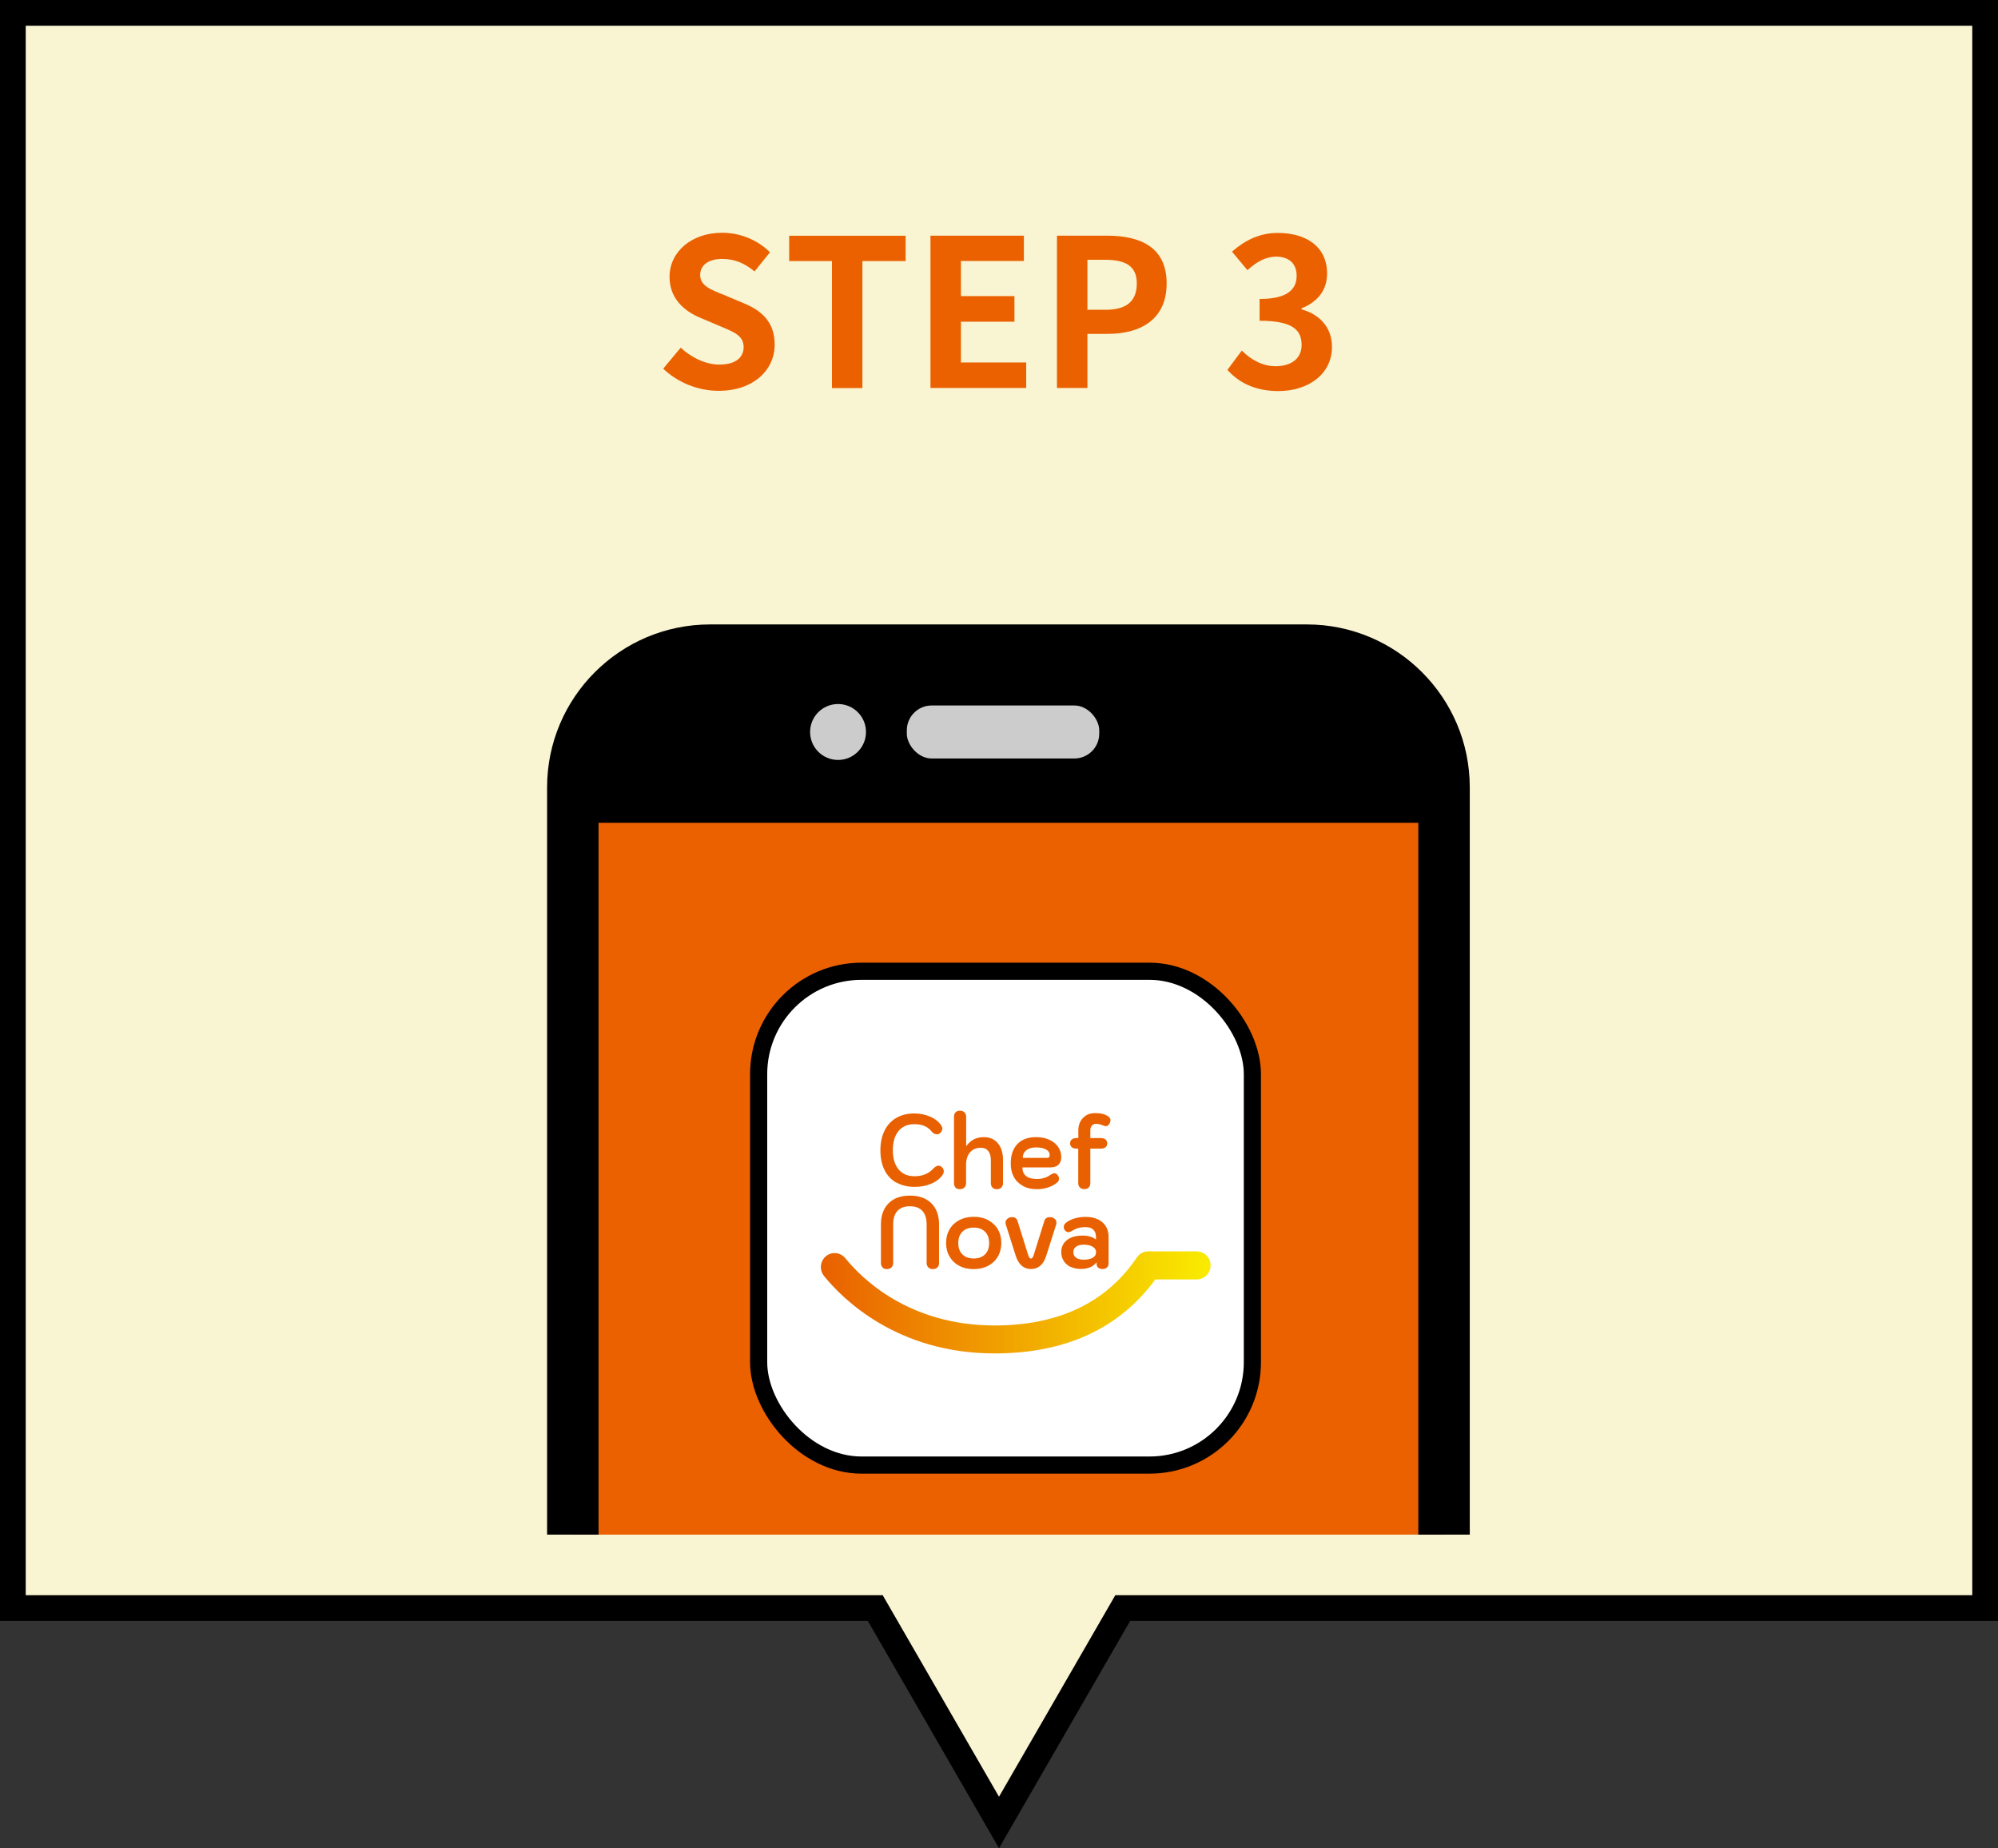
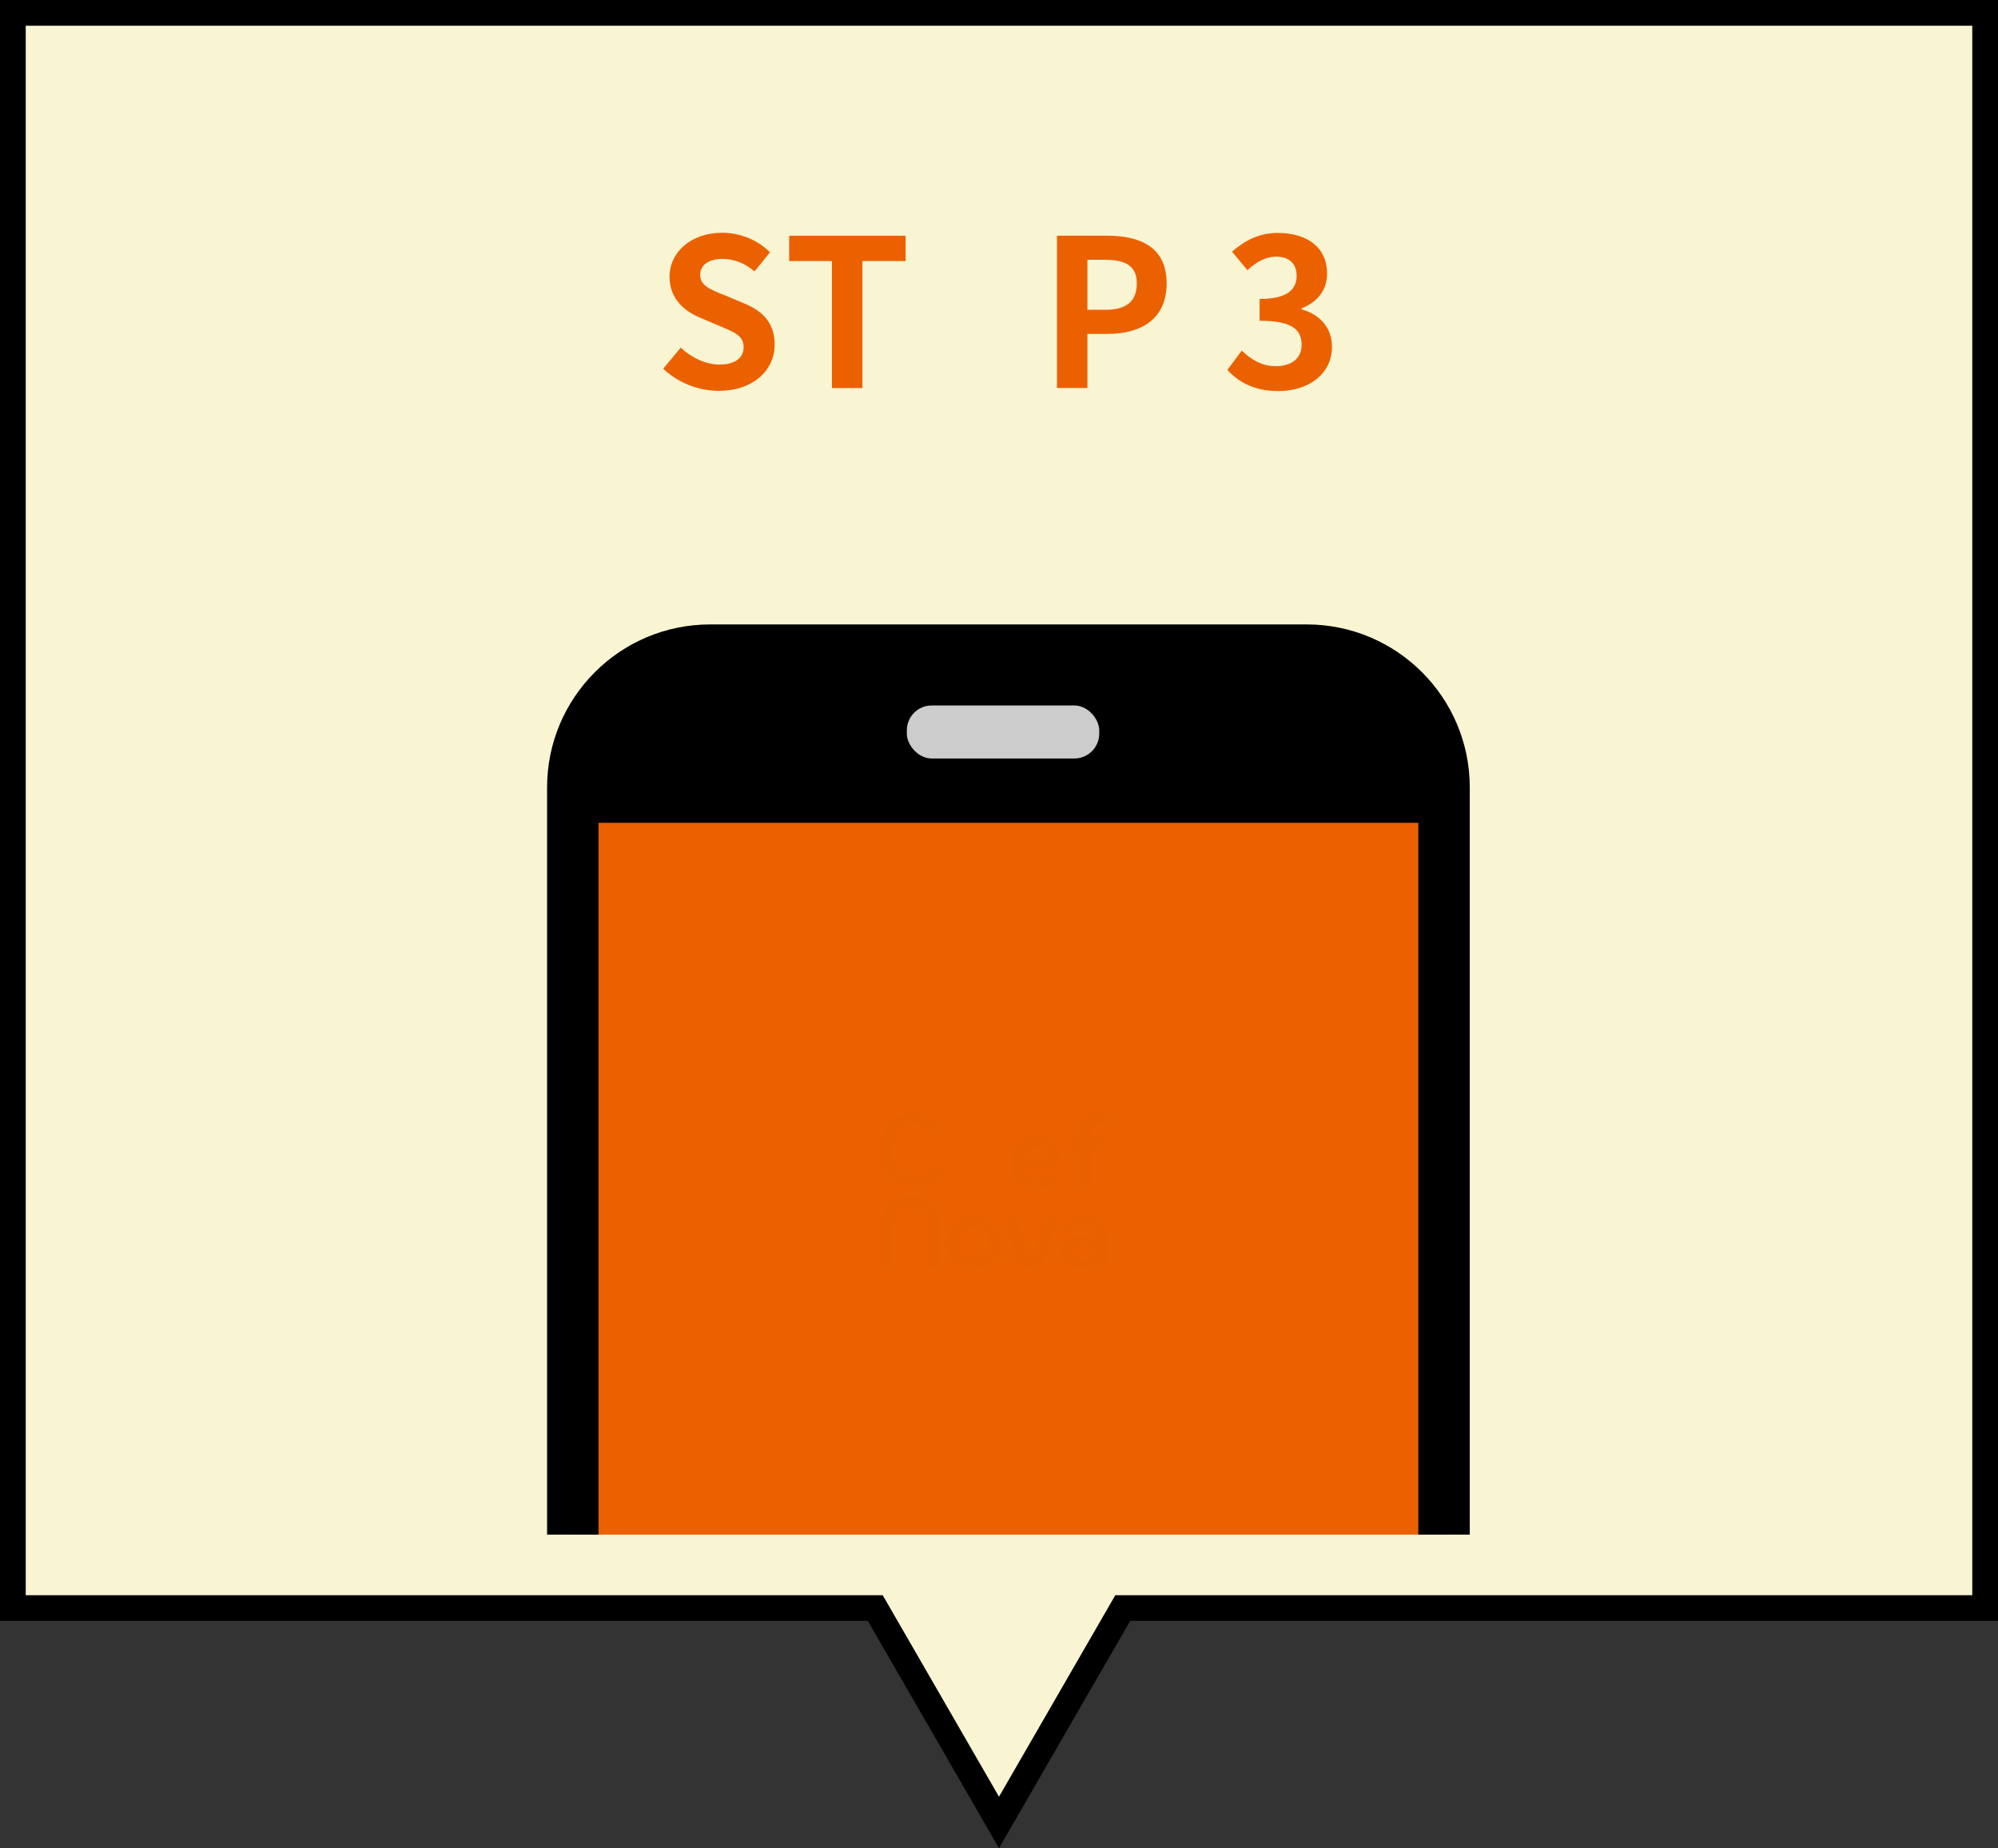
<svg xmlns="http://www.w3.org/2000/svg" id="_レイヤー_2" data-name="レイヤー 2" viewBox="0 0 233 215.5">
  <rect x="0" y="0" width="233" height="215.5" fill="#333333" stroke="none" />
  <defs>
    <style>
      .cls-1 {
        fill: #e96000;
      }

      .cls-2 {
        fill: #f9f4d2;
        stroke-width: 3px;
      }

      .cls-2, .cls-3 {
        stroke: #000;
        stroke-miterlimit: 10;
      }

      .cls-4 {
        fill: url(#_名称未設定グラデーション_119);
      }

      .cls-5 {
        fill: none;
      }

      .cls-6 {
        fill: #ccc;
      }

      .cls-3 {
        fill: #fff;
        stroke-width: 2px;
      }

      .cls-7 {
        fill: #eb6100;
      }
    </style>
    <linearGradient id="_名称未設定グラデーション_119" data-name="名称未設定グラデーション 119" x1="95.73" y1="151.86" x2="141.19" y2="151.86" gradientUnits="userSpaceOnUse">
      <stop offset="0" stop-color="#e96000" />
      <stop offset="1" stop-color="#f9ec00" />
    </linearGradient>
  </defs>
  <g id="_レイヤー_1-2" data-name="レイヤー 1">
    <polygon class="cls-2" points="231.5 1.5 1.5 1.5 1.5 187.5 102.07 187.5 116.5 212.5 130.93 187.5 231.5 187.5 231.5 1.5" />
    <g>
-       <path class="cls-5" d="m185.85,45.58H47.16v133.36h19.64v-87.13c0-8.8,7.2-16,16-16h69.6c8.8,0,16,7.2,16,16v87.13h17.45V45.58Z" />
+       <path class="cls-5" d="m185.85,45.58H47.16v133.36h19.64v-87.13c0-8.8,7.2-16,16-16h69.6c8.8,0,16,7.2,16,16v87.13h17.45V45.58" />
      <path class="cls-7" d="m152.4,75.81h-69.6c-8.8,0-16,7.2-16,16v87.13h101.6v-87.13c0-8.8-7.2-16-16-16Z" />
    </g>
    <g>
      <path class="cls-5" d="m165.4,91.81c0-7.17-5.83-13-13-13h-69.6c-7.17,0-13,5.83-13,13v87.13h95.6v-87.13Z" />
      <path class="cls-5" d="m185.85,45.58H47.16v133.36h16.64v-87.13c0-10.48,8.52-19,19-19h69.6c10.48,0,19,8.52,19,19v87.13h14.45V45.58Z" />
      <path d="m152.4,72.81h-69.6c-10.48,0-19,8.52-19,19v87.13h6v-87.13c0-7.17,5.83-13,13-13h69.6c7.17,0,13,5.83,13,13v87.13h6v-87.13c0-10.48-8.52-19-19-19Z" />
    </g>
    <g>
      <path class="cls-7" d="m77.34,42.99l2.04-2.45c1.27,1.18,2.95,1.97,4.51,1.97,1.85,0,2.83-.79,2.83-2.04,0-1.32-1.08-1.73-2.66-2.4l-2.38-1.01c-1.8-.74-3.6-2.18-3.6-4.78,0-2.9,2.54-5.14,6.14-5.14,2.06,0,4.13.82,5.57,2.28l-1.8,2.23c-1.13-.94-2.3-1.46-3.77-1.46-1.56,0-2.57.7-2.57,1.87,0,1.27,1.27,1.73,2.78,2.33l2.33.98c2.16.89,3.58,2.26,3.58,4.82,0,2.9-2.42,5.38-6.53,5.38-2.38,0-4.75-.94-6.48-2.59Z" />
      <path class="cls-7" d="m97.02,30.44h-4.99v-2.95h13.58v2.95h-5.04v14.81h-3.55v-14.81Z" />
-       <path class="cls-7" d="m108.5,27.48h10.9v2.95h-7.34v4.1h6.24v2.98h-6.24v4.75h7.61v2.98h-11.16v-17.76Z" />
      <path class="cls-7" d="m123.26,27.48h5.83c3.94,0,6.96,1.37,6.96,5.57s-3.05,5.88-6.86,5.88h-2.38v6.31h-3.55v-17.76Zm5.69,8.64c2.45,0,3.62-1.03,3.62-3.07s-1.3-2.76-3.74-2.76h-2.02v5.83h2.14Z" />
      <path class="cls-7" d="m143.15,43.11l1.66-2.23c1.06,1.03,2.35,1.82,3.96,1.82,1.8,0,3.02-.89,3.02-2.47,0-1.75-1.03-2.83-4.9-2.83v-2.54c3.26,0,4.32-1.13,4.32-2.71,0-1.39-.86-2.21-2.38-2.23-1.27.02-2.3.62-3.36,1.58l-1.8-2.16c1.54-1.34,3.24-2.18,5.33-2.18,3.43,0,5.76,1.68,5.76,4.73,0,1.92-1.08,3.31-2.98,4.06v.12c2.02.55,3.55,2.04,3.55,4.37,0,3.26-2.86,5.16-6.24,5.16-2.81,0-4.7-1.06-5.95-2.47Z" />
    </g>
    <g>
-       <rect class="cls-3" x="88.47" y="113.25" width="57.58" height="57.58" rx="12" ry="12" />
      <g>
-         <path class="cls-4" d="m141.16,147.26c-.13-.78-.82-1.35-1.63-1.35h-5.63c-.53,0-1.03.27-1.33.72-3.54,5.25-9.12,7.92-16.58,7.92-9.98,0-15.5-5.48-17.41-7.84-.31-.38-.76-.6-1.25-.6h-.01c-.49,0-.95.23-1.25.62-.47.59-.46,1.46.03,2.06,2.2,2.71,8.55,9.02,19.89,9.02,8.25,0,14.55-2.9,18.74-8.63h4.84c.47,0,.92-.21,1.22-.57.31-.37.44-.86.36-1.34Z" />
        <g>
          <path class="cls-1" d="m104.53,137.9c-.6-.34-1.06-.83-1.38-1.48-.32-.64-.48-1.41-.48-2.29s.16-1.65.48-2.29c.32-.65.77-1.14,1.37-1.49.6-.35,1.3-.52,2.11-.52.67,0,1.29.13,1.86.38.57.25.99.59,1.27,1.01.09.13.13.26.13.39,0,.2-.1.38-.29.54-.09.07-.2.11-.33.11-.11,0-.22-.03-.33-.08-.11-.05-.2-.12-.27-.22-.25-.31-.53-.53-.86-.67-.33-.14-.72-.21-1.19-.21-.79,0-1.4.27-1.84.8-.44.54-.66,1.28-.66,2.24s.22,1.69.67,2.23c.44.53,1.06.8,1.86.8.91,0,1.64-.29,2.18-.88.22-.23.43-.35.62-.35.13,0,.25.05.36.14.17.16.25.33.25.52,0,.14-.05.28-.14.42-.31.44-.75.78-1.33,1.02-.57.25-1.22.37-1.93.37-.82,0-1.52-.17-2.12-.51Z" />
-           <path class="cls-1" d="m111.43,138.47c-.12-.13-.18-.3-.18-.52v-7.73c0-.22.06-.4.18-.52.12-.13.3-.19.52-.19s.39.06.52.19c.13.13.2.3.2.52v3.43c.27-.37.57-.63.9-.8.33-.17.72-.26,1.16-.26.69,0,1.24.24,1.64.72.4.48.6,1.13.6,1.96v2.68c0,.22-.07.4-.2.52-.13.13-.3.19-.52.19s-.4-.06-.52-.19c-.12-.13-.18-.3-.18-.52v-2.68c0-.45-.1-.81-.3-1.06-.2-.25-.48-.38-.85-.38-.55,0-.98.18-1.28.53-.3.35-.46.85-.46,1.48v2.11c0,.22-.07.4-.2.52s-.3.19-.52.19-.4-.06-.52-.19Z" />
          <path class="cls-1" d="m119.31,138.29c-.46-.25-.82-.59-1.07-1.04-.25-.45-.37-.97-.37-1.58,0-.98.26-1.73.77-2.27.52-.54,1.24-.81,2.18-.81.58,0,1.09.1,1.53.3.44.2.79.47,1.04.83.25.35.37.76.37,1.21,0,.38-.11.67-.33.88-.22.21-.53.31-.94.31h-3.26c0,.44.14.78.43,1.01.29.23.71.34,1.26.34.59,0,1.08-.14,1.5-.43.23-.16.41-.24.54-.24.12,0,.24.06.36.19.12.14.18.28.18.44,0,.19-.07.34-.22.45-.3.25-.66.45-1.06.58s-.84.2-1.3.2c-.62,0-1.16-.12-1.63-.37Zm2.76-3.27c.12,0,.21-.03.26-.08.05-.05.08-.14.08-.26,0-.28-.14-.5-.43-.65-.29-.16-.67-.24-1.15-.24s-.87.11-1.14.33c-.28.22-.42.52-.42.89h2.81Z" />
          <path class="cls-1" d="m129.49,130.67c0,.1-.03.21-.09.32-.12.21-.26.32-.43.32-.08,0-.18-.02-.3-.07-.3-.13-.58-.2-.85-.2-.2,0-.36.07-.49.21-.12.14-.18.32-.18.55v.9h1.25c.22,0,.4.06.53.17.13.11.19.26.19.45s-.06.33-.19.44c-.13.11-.3.17-.53.17h-1.25v4.01c0,.22-.06.4-.18.52-.12.13-.3.19-.52.19s-.39-.06-.52-.19-.19-.3-.19-.52v-4.01h-.24c-.22,0-.39-.06-.52-.17-.13-.11-.19-.26-.19-.44s.06-.34.19-.45c.13-.11.3-.17.53-.17h.24v-.86c0-.61.18-1.11.54-1.48.36-.38.82-.57,1.39-.57.37,0,.67.03.91.09.24.06.45.16.65.29.18.13.27.29.27.49Z" />
          <path class="cls-1" d="m102.93,147.79c-.13-.13-.2-.3-.2-.52v-4.49c0-1.06.3-1.88.9-2.48.6-.6,1.43-.89,2.49-.89s1.89.3,2.49.89c.6.6.9,1.42.9,2.48v4.49c0,.22-.07.4-.2.52s-.3.19-.52.19-.39-.07-.53-.2c-.13-.13-.2-.3-.2-.52v-4.52c0-.67-.17-1.19-.5-1.55-.33-.36-.82-.54-1.45-.54s-1.12.18-1.45.54c-.33.36-.5.87-.5,1.55v4.52c0,.21-.07.39-.2.52-.13.13-.31.2-.53.2s-.39-.06-.52-.19Z" />
          <path class="cls-1" d="m111.88,147.6c-.49-.25-.87-.61-1.14-1.07-.27-.46-.41-.99-.41-1.6s.14-1.14.41-1.6c.27-.46.66-.82,1.14-1.07.49-.25,1.05-.38,1.67-.38s1.19.12,1.67.38.87.61,1.14,1.07c.27.46.41.99.41,1.6s-.14,1.14-.41,1.6c-.27.46-.66.82-1.14,1.07s-1.05.38-1.67.38-1.19-.12-1.67-.38Zm2.99-1.34c.32-.32.48-.76.48-1.32s-.16-1-.48-1.32c-.32-.32-.76-.48-1.32-.48s-1,.16-1.32.48c-.32.32-.48.76-.48,1.32s.16,1,.48,1.32c.32.32.76.48,1.32.48s1-.16,1.32-.48Z" />
          <path class="cls-1" d="m118.44,146.39l-1.15-3.62c-.02-.07-.03-.14-.03-.2,0-.18.07-.34.22-.46.15-.13.34-.19.58-.19.14,0,.27.04.37.11s.17.17.22.3l1.21,3.87c.06.2.12.34.17.42.06.08.12.13.19.13s.14-.04.2-.13c.06-.08.12-.22.17-.42l1.21-3.87c.04-.13.12-.23.22-.3.1-.07.22-.11.37-.11.25,0,.44.06.59.18.14.12.22.28.22.47,0,.06-.01.13-.03.2l-1.15,3.62c-.33,1.06-.93,1.58-1.79,1.58s-1.46-.53-1.79-1.58Z" />
          <path class="cls-1" d="m124.85,147.73c-.34-.17-.61-.4-.8-.7s-.29-.64-.29-1.03c0-.59.22-1.06.67-1.41.44-.35,1.05-.52,1.8-.52.66,0,1.18.15,1.58.46v-.29c0-.37-.1-.66-.31-.86-.21-.2-.51-.3-.91-.3-.59,0-1.1.14-1.53.42-.18.11-.34.17-.47.17-.16,0-.3-.08-.42-.24-.08-.11-.12-.23-.12-.35,0-.2.09-.37.28-.52.26-.21.59-.37.99-.49.4-.12.82-.18,1.26-.18.84,0,1.5.21,1.98.63.48.42.72.99.72,1.72v3.06c0,.21-.06.37-.19.49-.13.12-.3.18-.51.18s-.4-.06-.52-.17c-.12-.11-.18-.27-.18-.48v-.13c-.41.52-1.02.77-1.83.77-.45,0-.84-.08-1.19-.25Zm2.59-1.08c.26-.15.38-.37.38-.65,0-.26-.13-.47-.39-.63-.26-.16-.61-.24-1.04-.24-.39,0-.69.08-.9.23-.21.15-.32.37-.32.64s.1.49.31.65c.21.15.51.23.89.23.46,0,.81-.08,1.07-.23Z" />
        </g>
      </g>
    </g>
    <path d="m75.22,77.94h82.01c4.82,0,8.74,3.92,8.74,8.74v9.26h-97.42v-11.33c0-3.68,2.99-6.67,6.67-6.67Z" />
    <rect class="cls-6" x="105.75" y="82.26" width="22.44" height="6.18" rx="2.9" ry="2.9" />
-     <circle class="cls-6" cx="97.73" cy="85.35" r="3.26" />
  </g>
</svg>